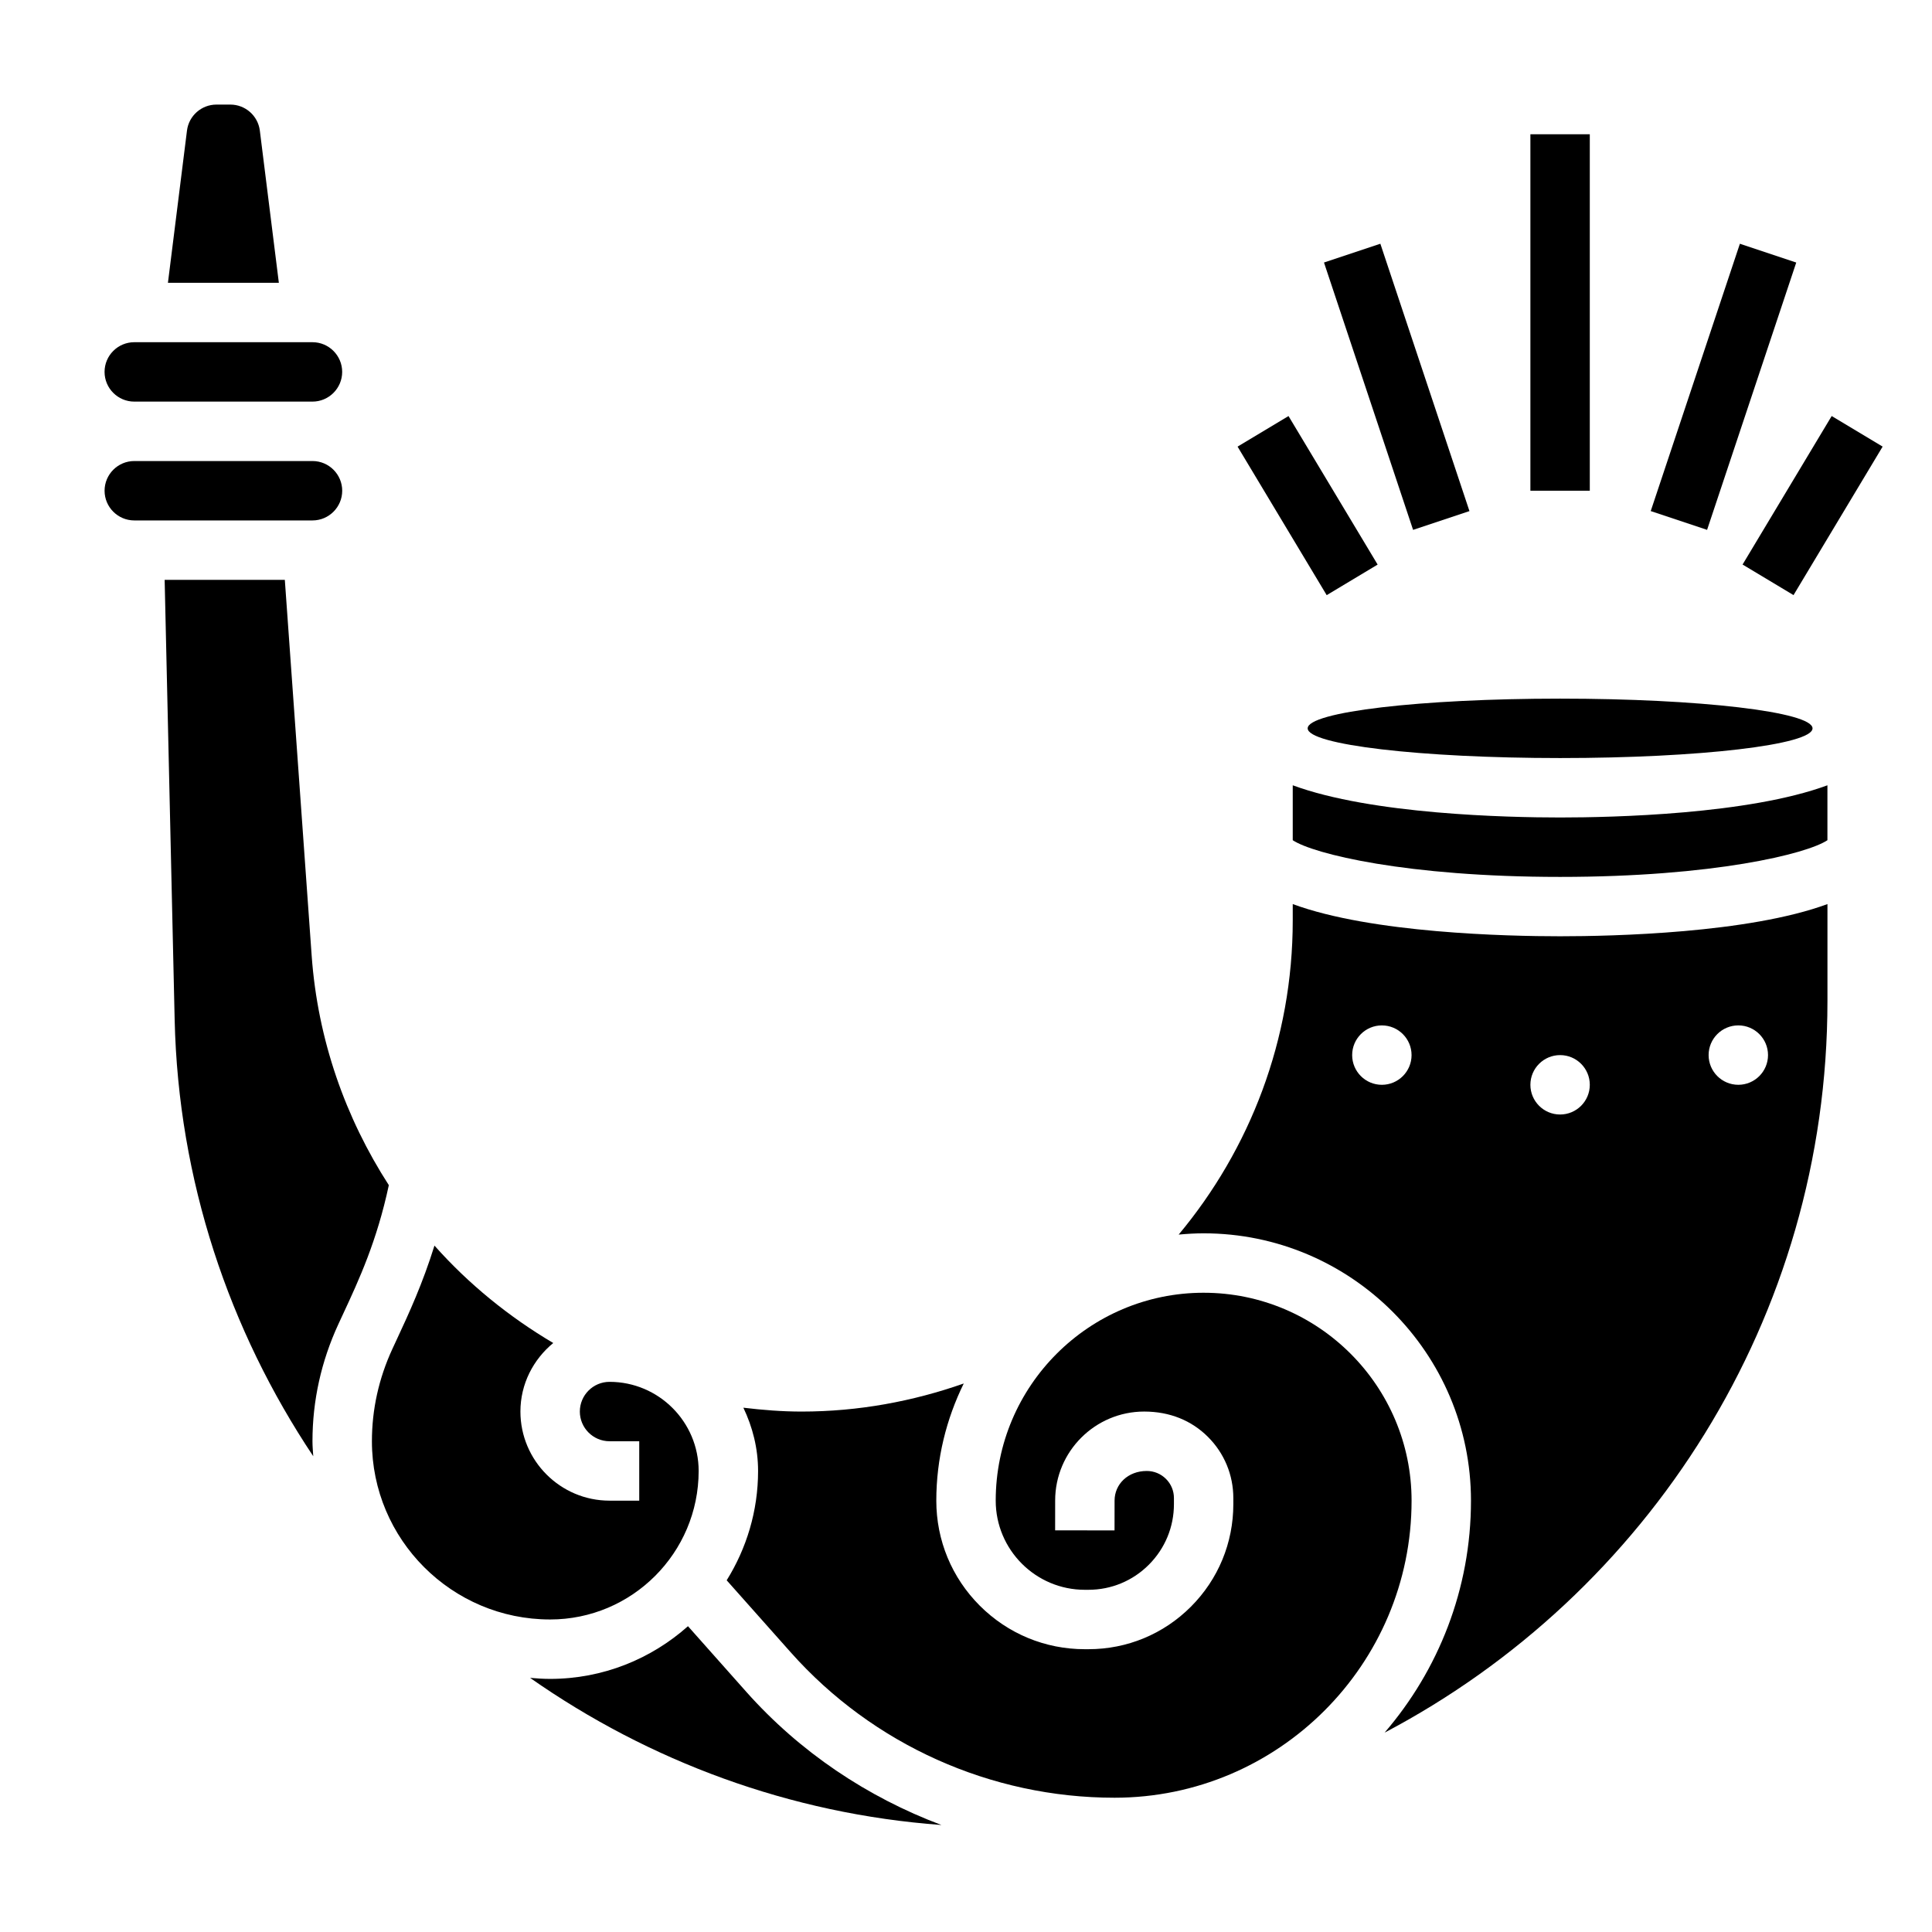
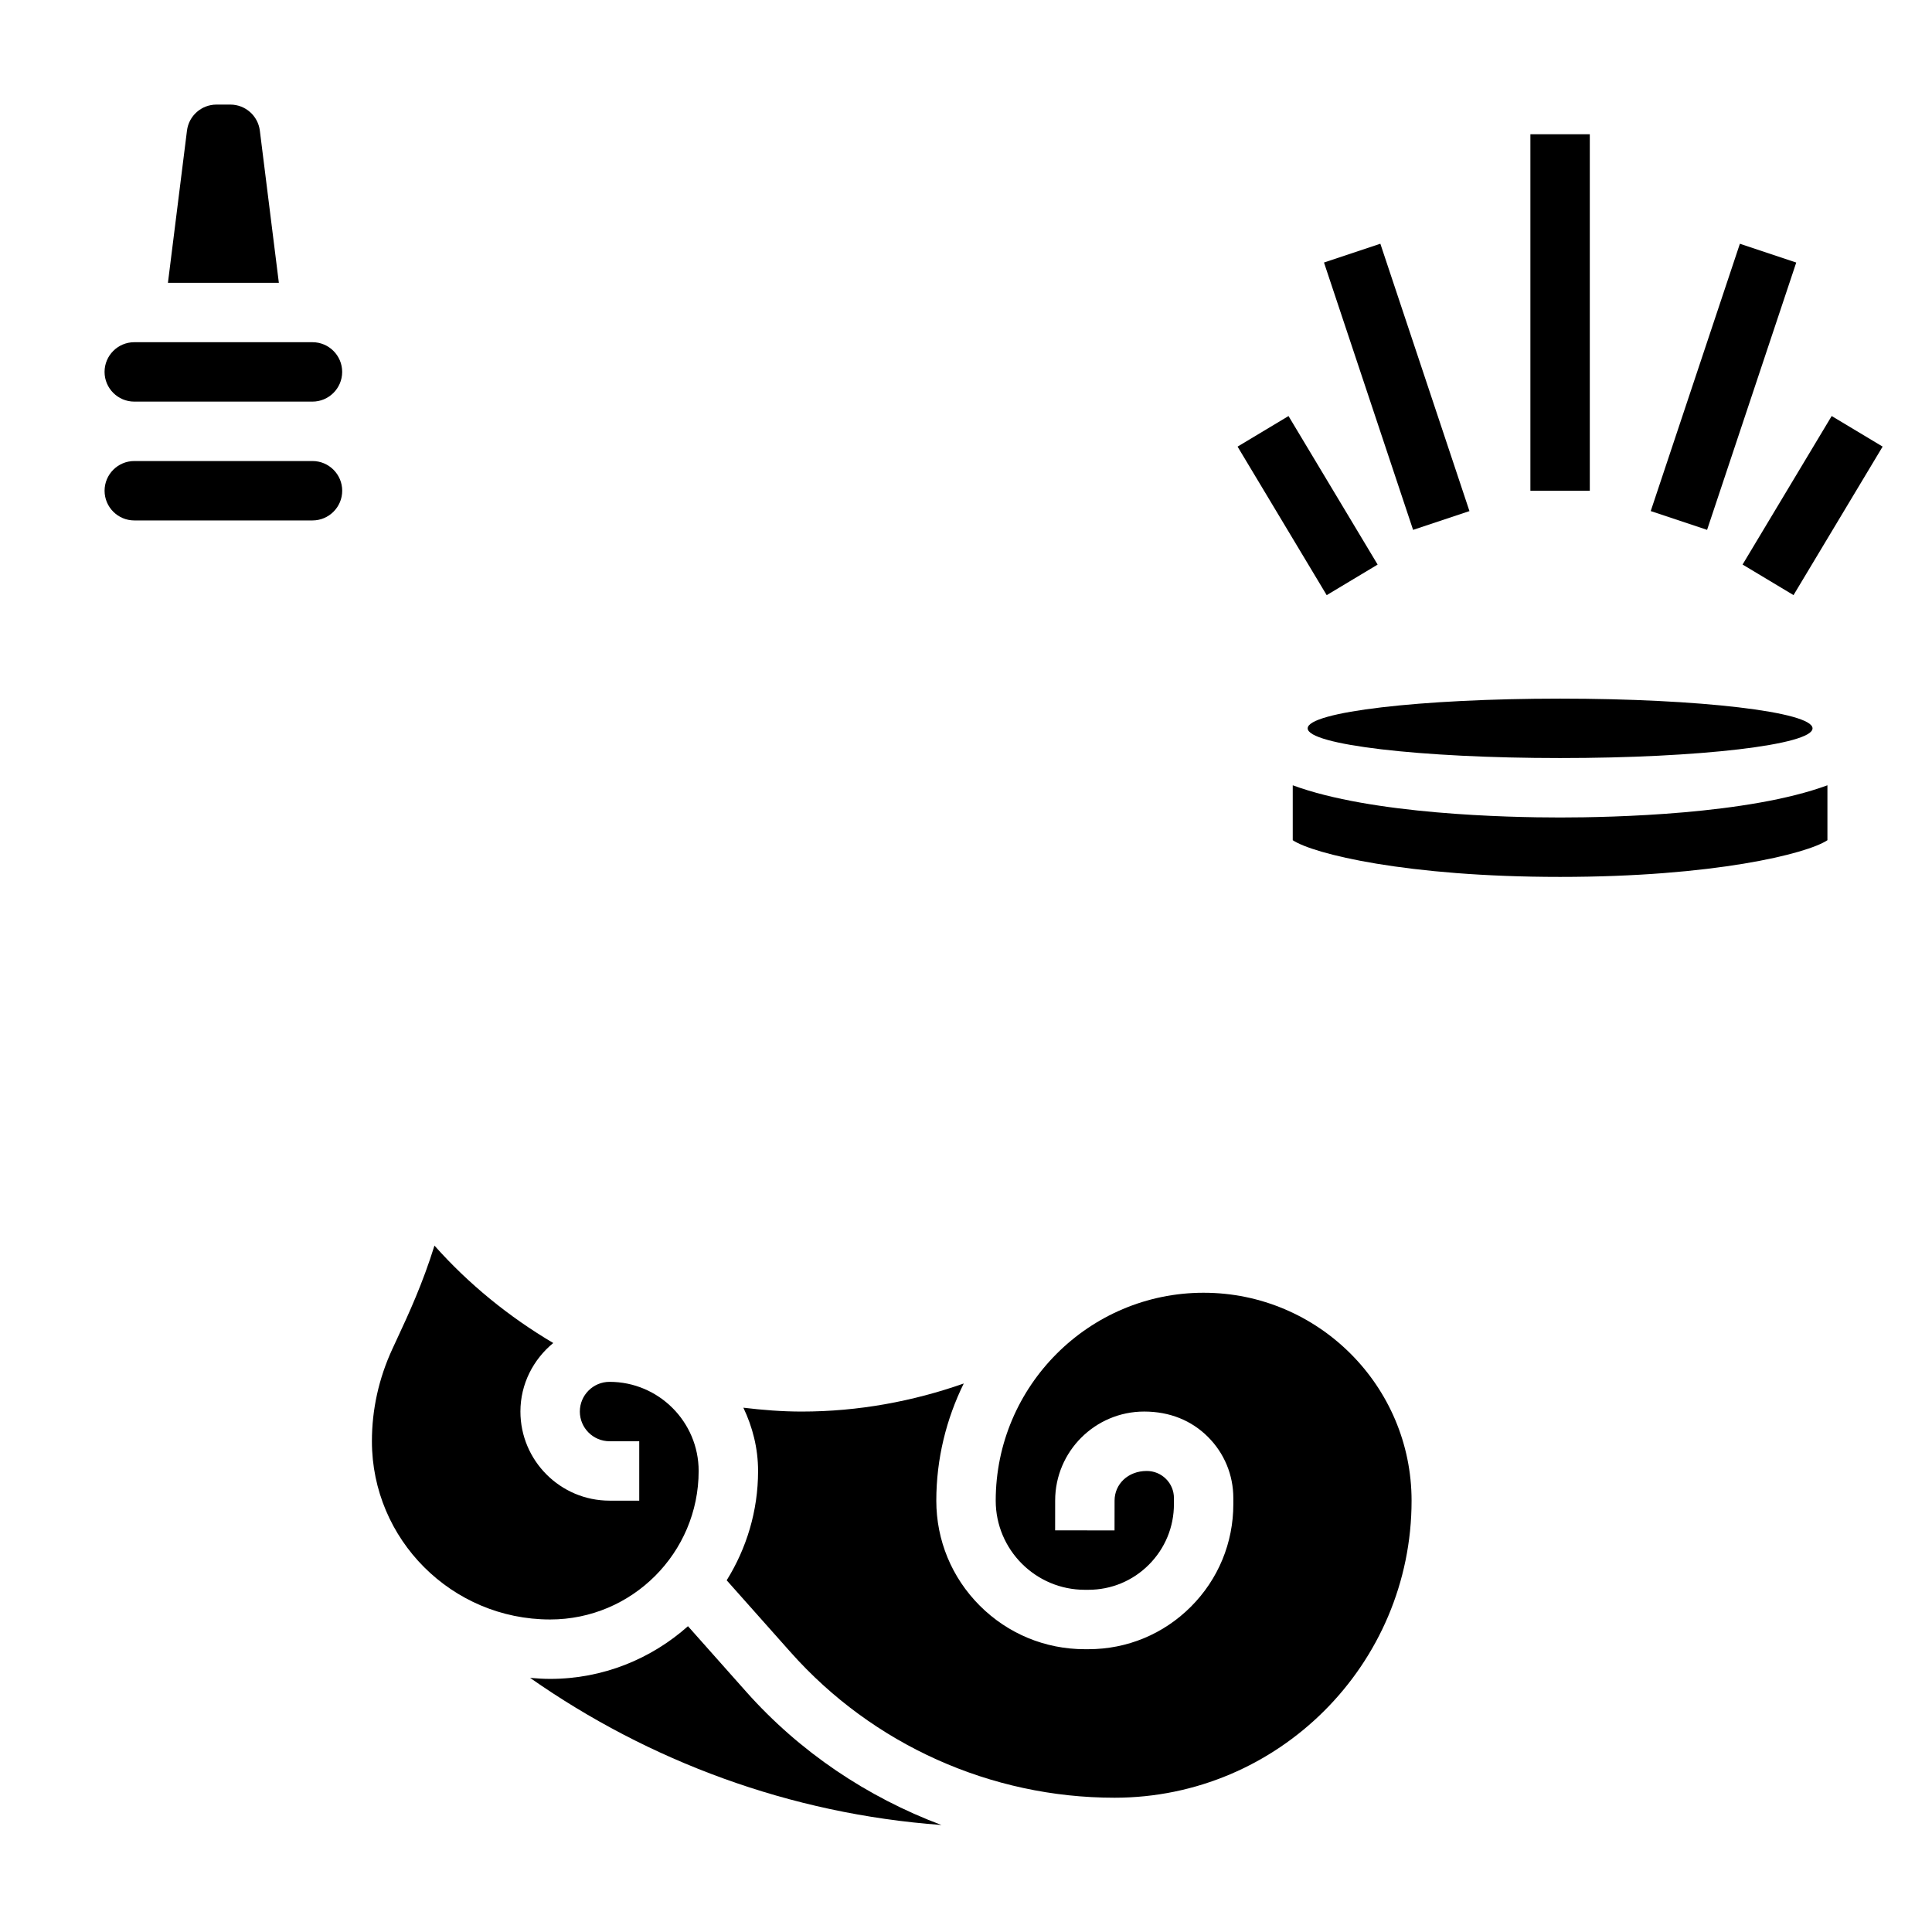
<svg xmlns="http://www.w3.org/2000/svg" fill="#000000" width="800px" height="800px" version="1.1" viewBox="144 144 512 512">
  <g>
-     <path d="m226.59 397.19-7.109-99.523h-31.848l2.652 116.57c0.969 42.594 14.43 82.293 36.73 115.68-0.086-1.316-0.207-2.625-0.207-3.965 0-10.723 2.305-21.152 6.848-31l1.266-2.731c4.234-9.086 8.973-19.375 12.121-34.141-11.48-17.797-18.855-38.508-20.453-60.891z" />
    <path d="m329.15 533.82c0-13.02-10.598-23.617-23.617-23.617-4.336 0-7.871 3.535-7.871 7.871s3.535 7.871 7.871 7.871h7.871v15.742h-7.871c-13.02 0-23.617-10.598-23.617-23.617 0-7.336 3.434-13.824 8.699-18.16-11.77-6.957-22.426-15.625-31.48-25.812-3.125 10.059-6.785 17.996-9.934 24.758l-1.242 2.676c-3.582 7.781-5.398 15.992-5.398 24.414 0 26.047 21.184 47.23 47.23 47.23 21.703 0.004 39.359-17.652 39.359-39.355z" />
    <path d="m234.69 274.05c0-4.336-3.535-7.871-7.871-7.871h-47.234c-4.336 0-7.871 3.535-7.871 7.871s3.535 7.871 7.871 7.871h47.23c4.34 0 7.875-3.535 7.875-7.871z" />
    <path d="m326.32 574.96c-9.738 8.66-22.516 13.965-36.535 13.965-1.793 0-3.559-0.117-5.305-0.27 31.473 22.051 68.848 36.055 109.01 38.988-19.641-7.383-37.504-19.309-51.734-35.312z" />
    <path d="m179.58 250.43h47.23c4.336 0 7.871-3.535 7.871-7.871 0-4.336-3.535-7.871-7.871-7.871h-47.23c-4.336 0-7.871 3.535-7.871 7.871 0 4.336 3.535 7.871 7.871 7.871z" />
    <path d="m212.86 178.61c-0.496-3.938-3.848-6.894-7.816-6.894h-3.684c-3.961 0-7.32 2.961-7.809 6.894l-5.047 40.336h29.395z" />
    <path d="m624.34 337.02c0 4.348-29.949 7.871-66.898 7.871-36.945 0-66.895-3.523-66.895-7.871 0-4.348 29.949-7.875 66.895-7.875 36.949 0 66.898 3.527 66.898 7.875" />
-     <path d="m486.59 383.59v4.32c0 31.652-11.383 60.676-30.23 83.27 2.184-0.203 4.379-0.336 6.617-0.336 39.062 0 70.848 31.789 70.848 70.848 0 23.473-8.66 44.934-22.891 61.473 69.695-36.691 117.36-109.82 117.36-193.91v-25.664c-20.91 7.715-56.82 8.531-70.852 8.531-14.027 0-49.938-0.816-70.848-8.531zm23.617 47.895c-4.344 0-7.871-3.527-7.871-7.871s3.527-7.871 7.871-7.871 7.871 3.527 7.871 7.871-3.527 7.871-7.871 7.871zm94.465-15.746c4.344 0 7.871 3.527 7.871 7.871s-3.527 7.871-7.871 7.871-7.871-3.527-7.871-7.871 3.523-7.871 7.871-7.871zm-39.359 15.746c0 4.344-3.527 7.871-7.871 7.871s-7.871-3.527-7.871-7.871 3.527-7.871 7.871-7.871c4.344-0.004 7.871 3.523 7.871 7.871z" />
    <path d="m486.59 352.11v14.555c5.434 3.613 30.137 9.723 70.848 9.723 40.715 0 65.418-6.109 70.848-9.723v-14.555c-20.906 7.715-56.816 8.531-70.848 8.531-14.027 0-49.938-0.816-70.848-8.531z" />
    <path d="m462.98 486.59c-30.379 0-55.098 24.719-55.105 55.098 0 13.02 10.586 23.625 23.609 23.625h0.945c6.062 0 11.754-2.363 16.035-6.652 4.281-4.293 6.641-9.992 6.641-16.051v-1.598c0-1.922-0.746-3.731-2.109-5.086-1.359-1.355-3.172-2.102-5.094-2.102-5.008 0-8.527 3.519-8.527 7.848l-0.012 7.902-15.742-0.016 0.008-7.91c0.004-12.996 10.594-23.57 23.59-23.57h0.008c6.801 0 12.562 2.387 16.895 6.715 4.336 4.328 6.723 10.094 6.723 16.223v1.598c0 10.266-3.992 19.918-11.25 27.184-7.25 7.258-16.902 11.258-27.168 11.258h-0.945c-10.508 0-20.395-4.102-27.828-11.531-7.43-7.434-11.523-17.32-11.523-27.828 0-11.148 2.66-21.664 7.273-31.055-13.477 4.731-27.898 7.438-42.973 7.438-5.219 0-10.352-0.418-15.43-1.023 2.434 5.102 3.898 10.746 3.898 16.77 0 10.637-3.078 20.547-8.32 28.969l16.957 19.074c21.773 24.496 53.047 38.547 85.828 38.547 43.406 0 78.719-35.312 78.719-78.719 0-30.387-24.719-55.105-55.102-55.105z" />
    <path d="m549.57 179.58h15.742v94.465h-15.742z" />
    <path d="m581.46 279.44 23.629-70.844 14.934 4.981-23.629 70.844z" />
    <path d="m605.8 293.61 23.617-39.359 13.5 8.102-23.617 39.359z" />
    <path d="m494.87 213.57 14.938-4.977 23.613 70.852-14.938 4.977z" />
    <path d="m471.97 262.36 13.5-8.102 23.617 39.359-13.5 8.102z" />
  </g>
</svg>